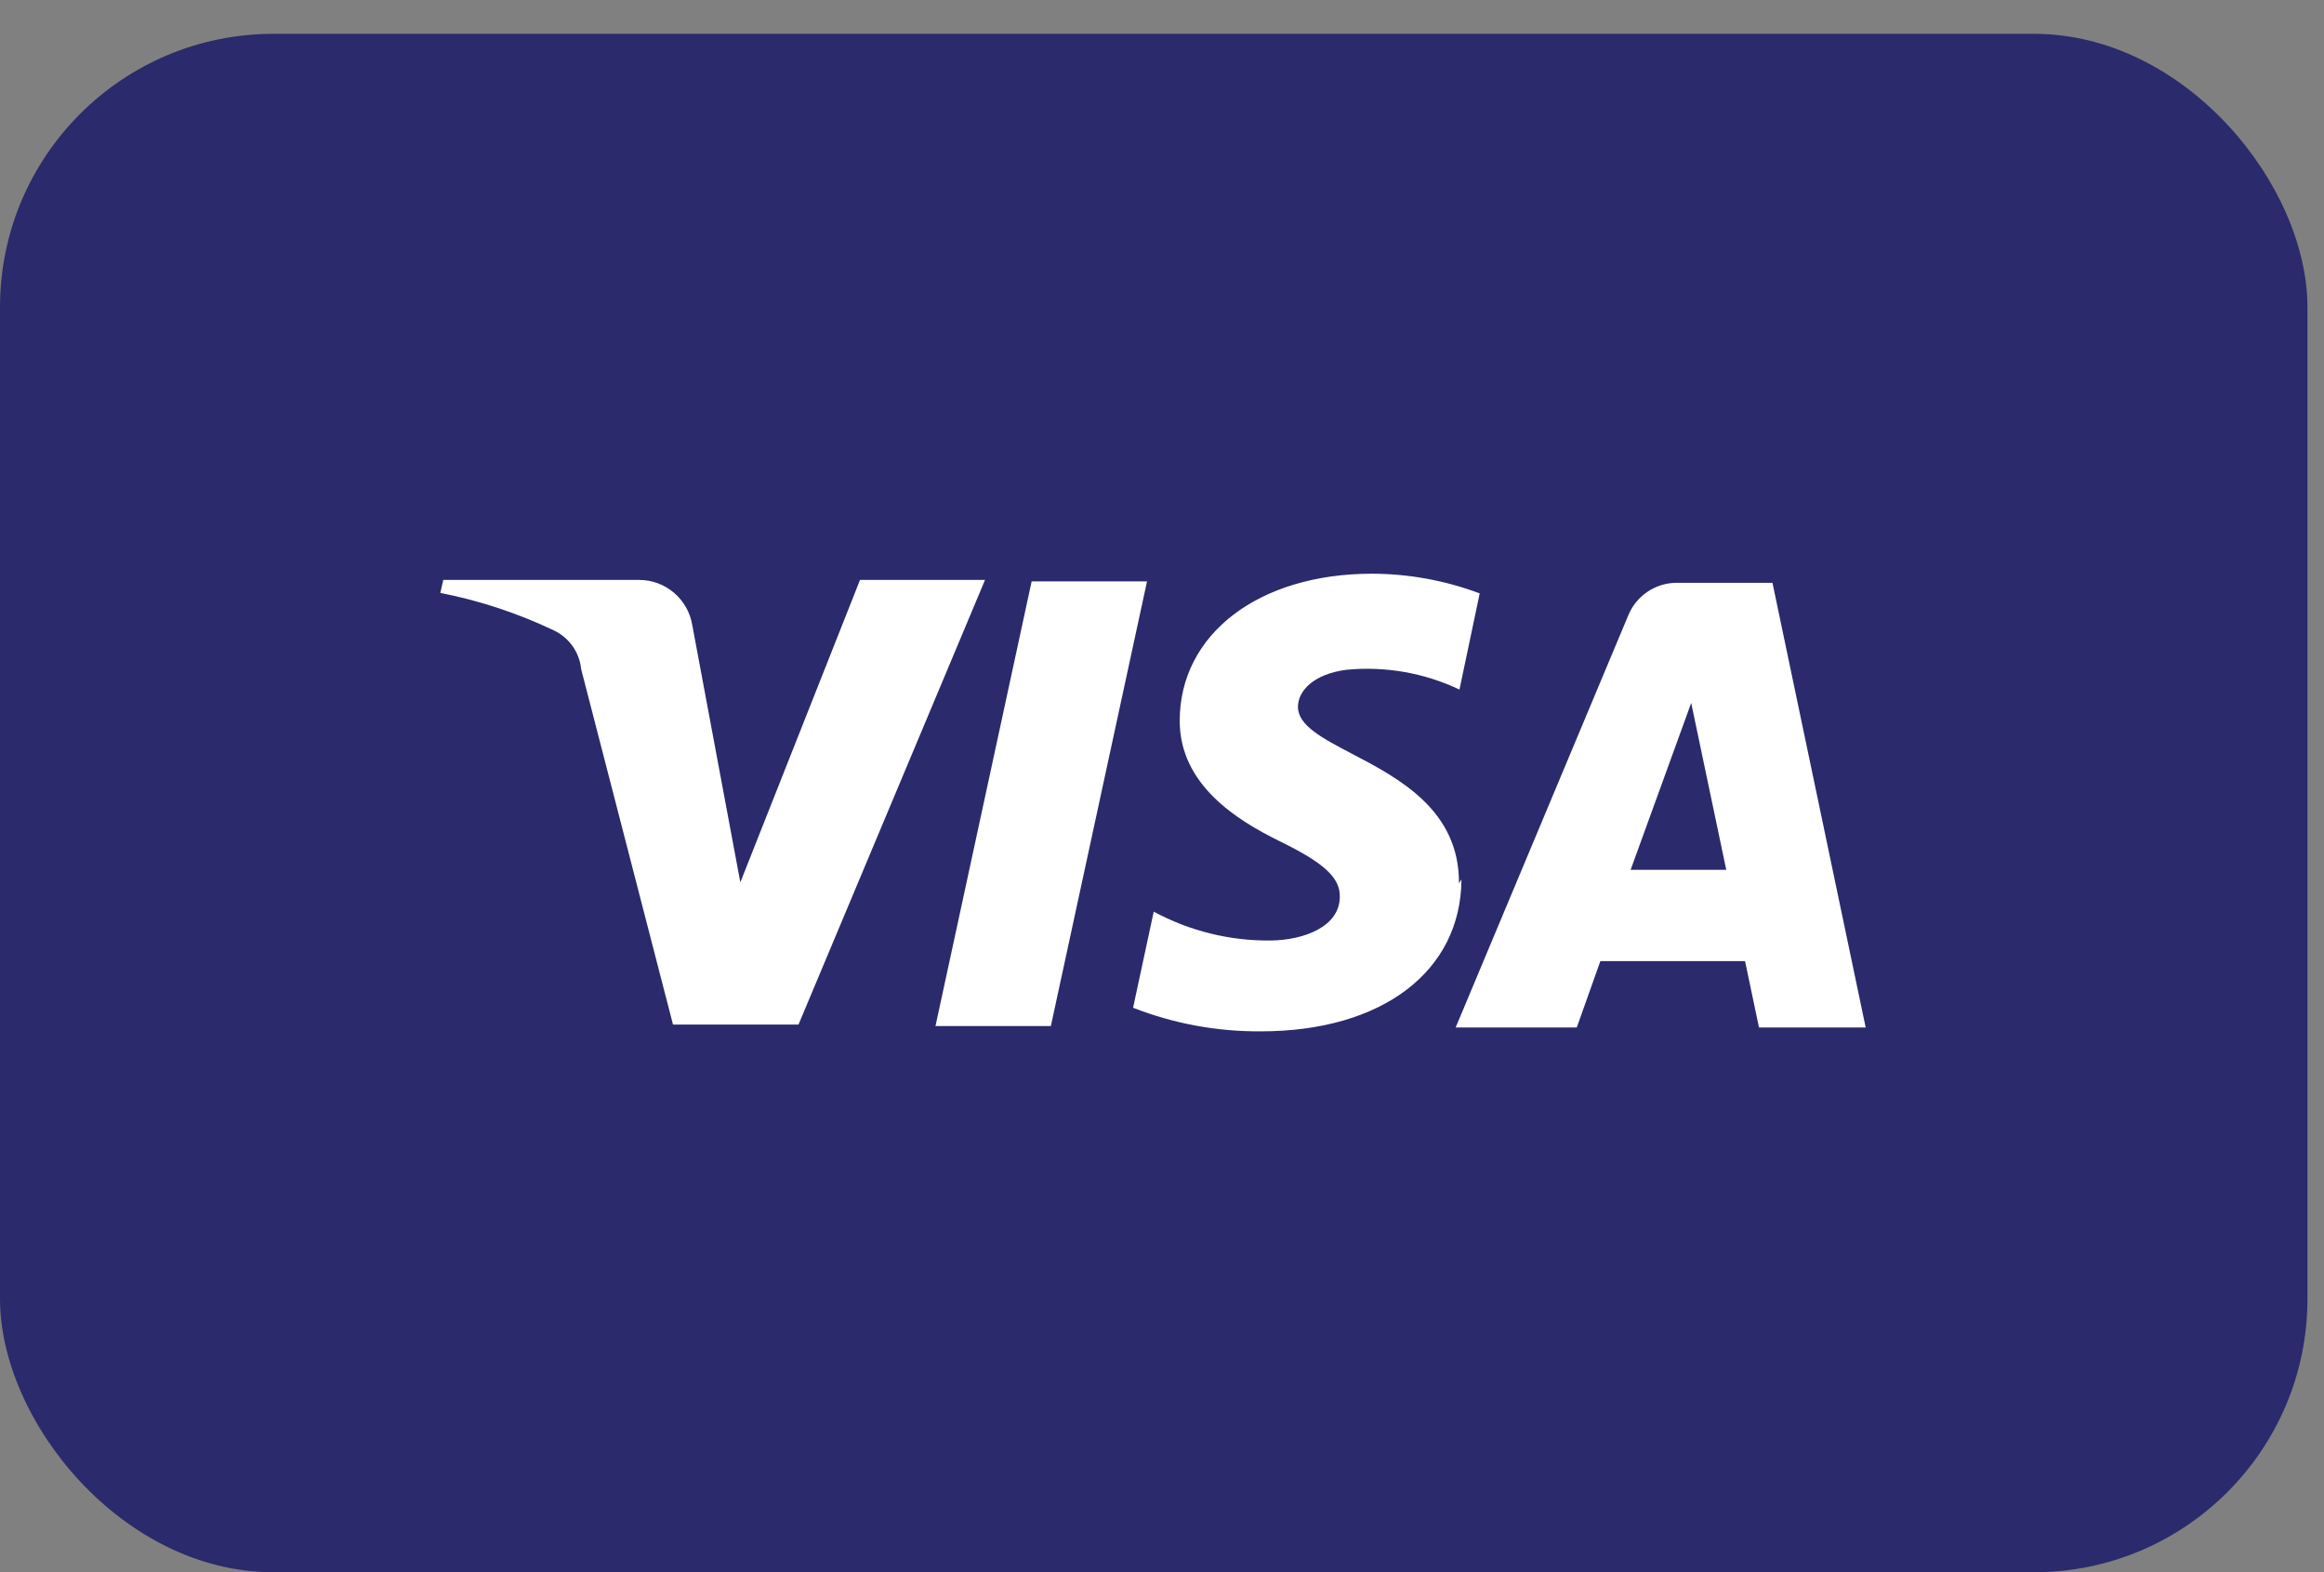
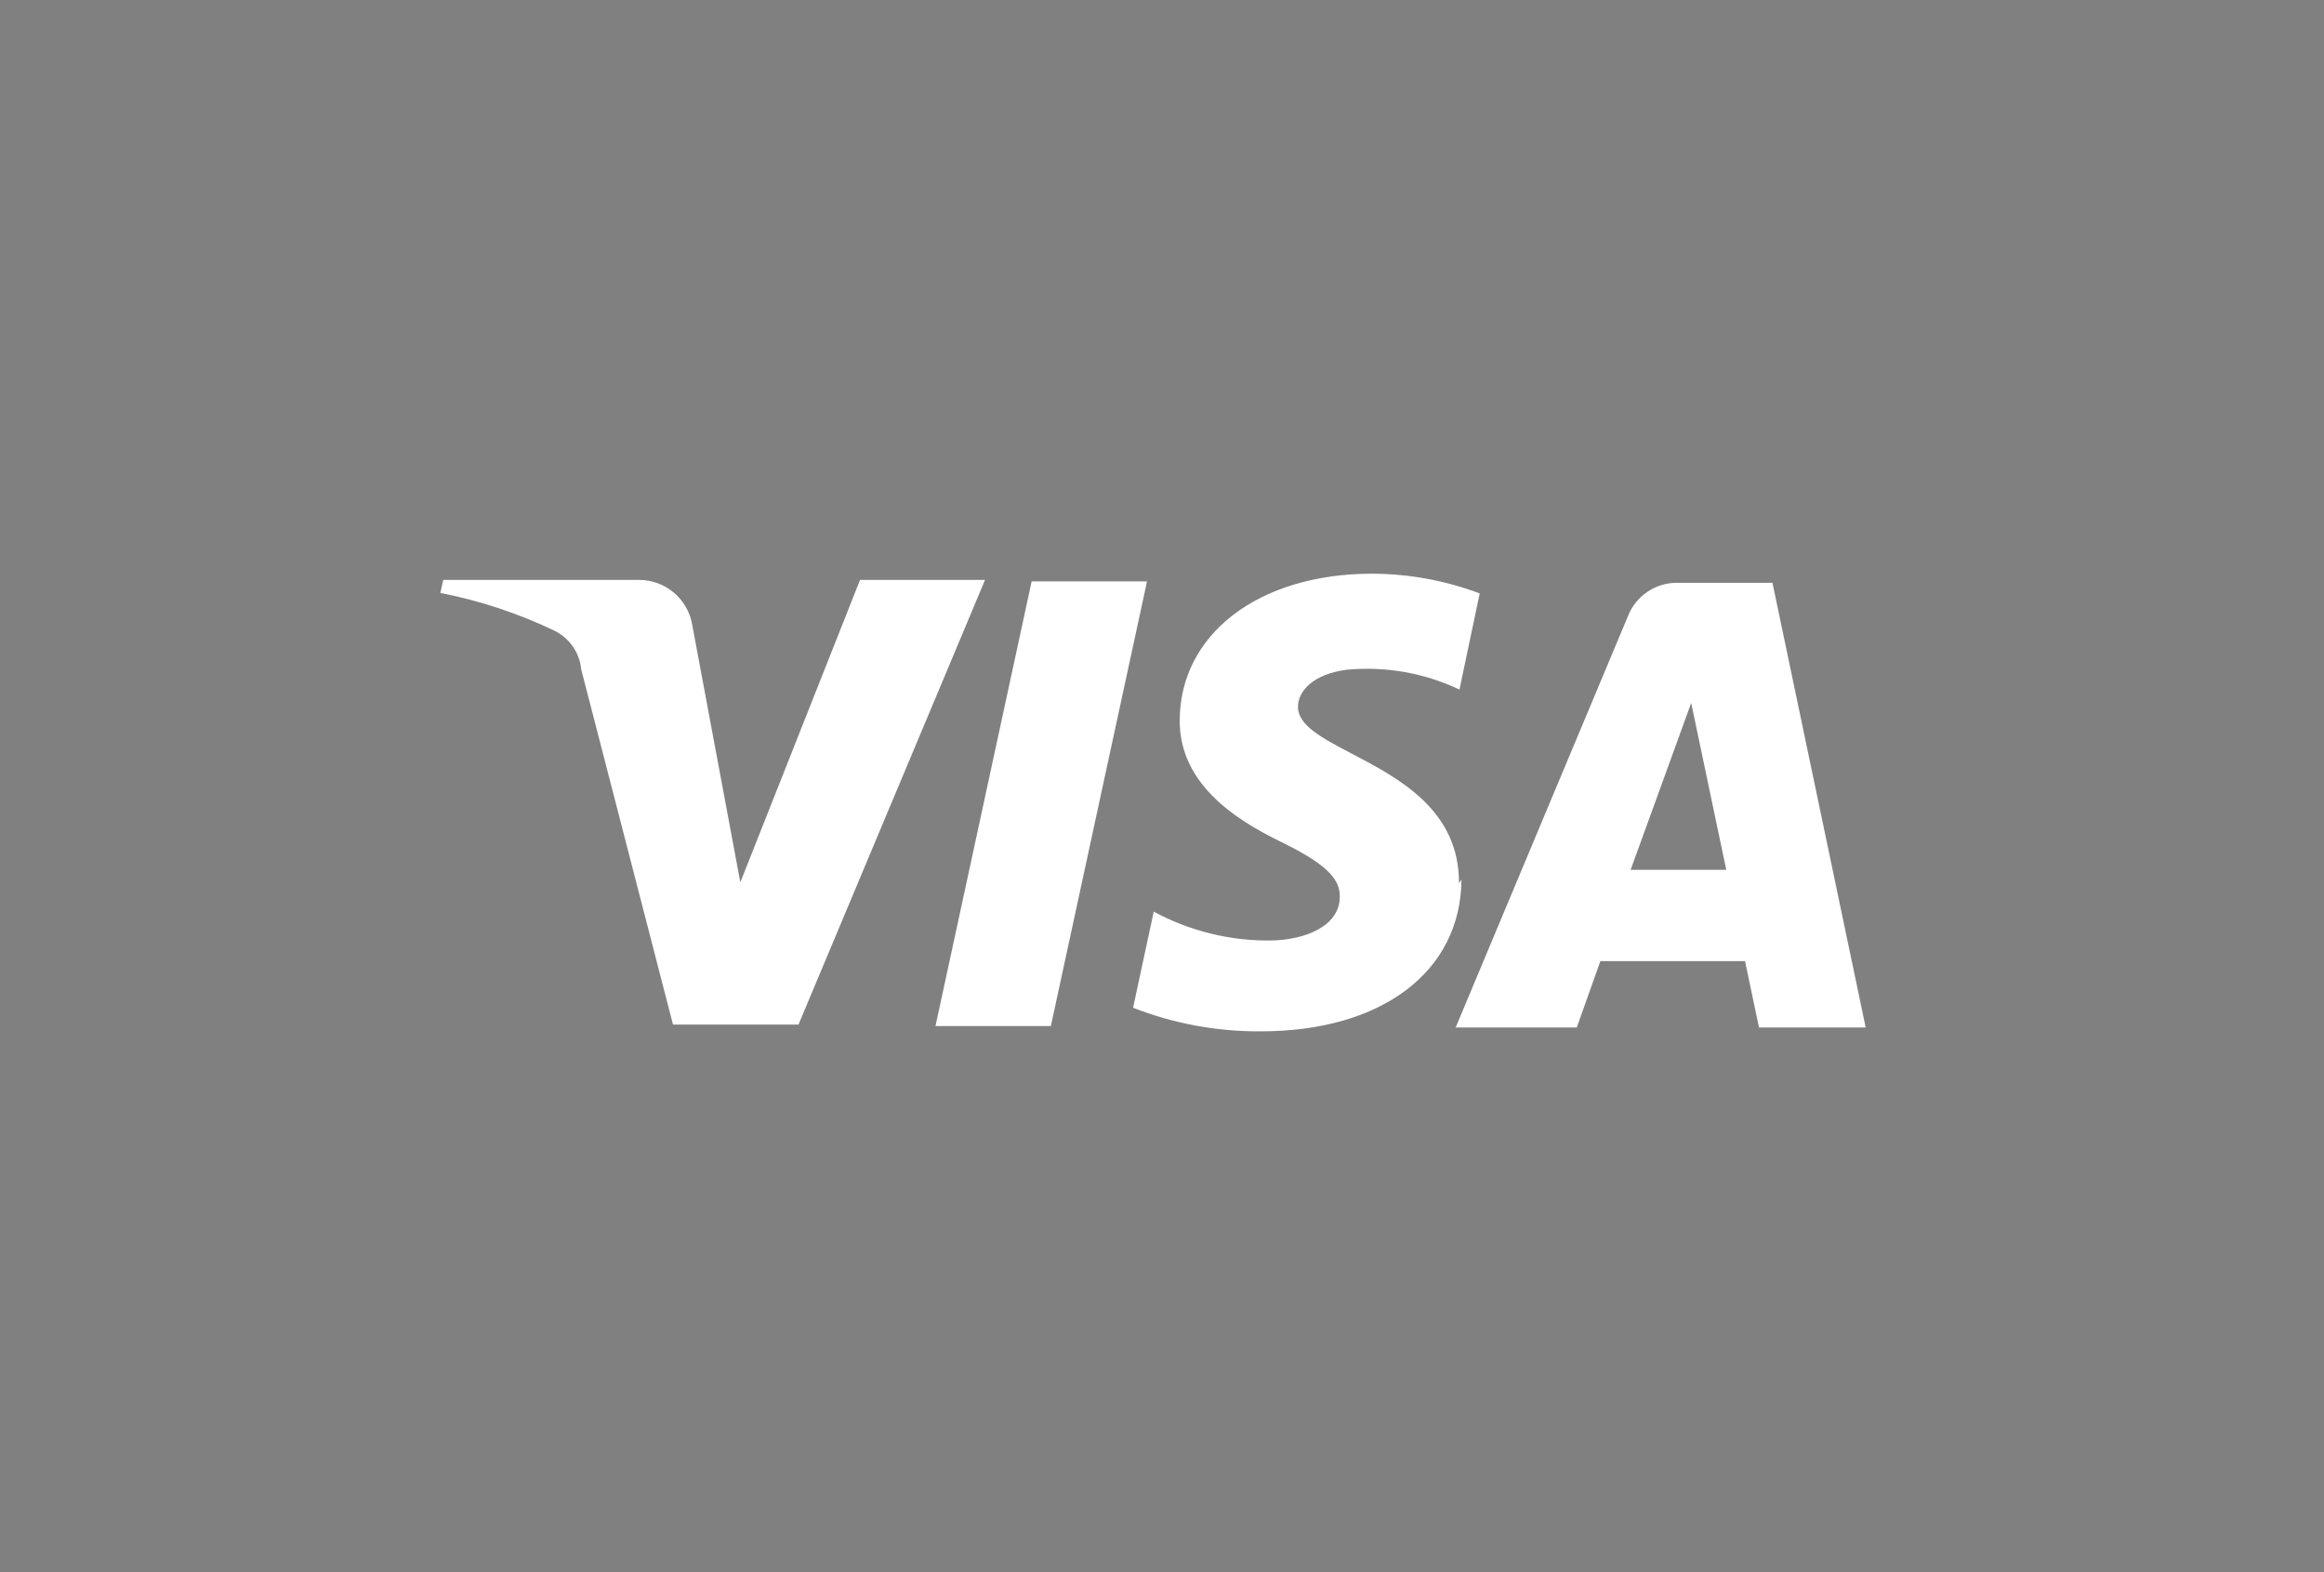
<svg xmlns="http://www.w3.org/2000/svg" width="34" height="23" viewBox="0 0 34 23" fill="none">
  <rect x="0" y="0" width="34" height="23" fill="#808080" stroke="none" />
  <g id="visa-color_large">
-     <rect id="card_bg" y="0.495" width="33.758" height="22.506" rx="4" fill="#2A2A6C" />
    <path id="visa-logo" fill-rule="evenodd" clip-rule="evenodd" d="M21.345 12.922C21.35 11.85 20.465 11.386 19.779 11.027C19.344 10.799 18.989 10.613 18.989 10.341C18.989 10.109 19.214 9.863 19.693 9.799C20.262 9.743 20.836 9.843 21.352 10.088L21.648 8.681C21.144 8.492 20.61 8.394 20.072 8.393C18.413 8.393 17.259 9.279 17.259 10.545C17.259 11.48 18.096 12.001 18.729 12.31C19.362 12.62 19.608 12.838 19.601 13.119C19.601 13.555 19.081 13.752 18.596 13.759C17.997 13.767 17.406 13.621 16.879 13.337L16.577 14.743C17.173 14.976 17.808 15.093 18.448 15.088C20.213 15.088 21.373 14.216 21.381 12.866L21.345 12.922ZM16.781 8.505L15.374 15.011H13.686L15.093 8.505H16.781ZM23.856 12.725L24.742 10.284L25.255 12.725H23.856ZM27.295 15.032H25.734L25.53 14.061H23.413L23.068 15.032H21.296L23.821 9.004C23.937 8.718 24.215 8.529 24.524 8.526H25.931L27.295 15.032ZM11.682 14.989L14.411 8.484H12.582L10.831 12.908L10.128 9.145C10.065 8.763 9.734 8.482 9.347 8.484H6.485L6.442 8.674C7.017 8.786 7.574 8.971 8.102 9.222C8.327 9.328 8.479 9.545 8.503 9.792L9.846 14.989H11.682Z" fill="white" />
  </g>
</svg>